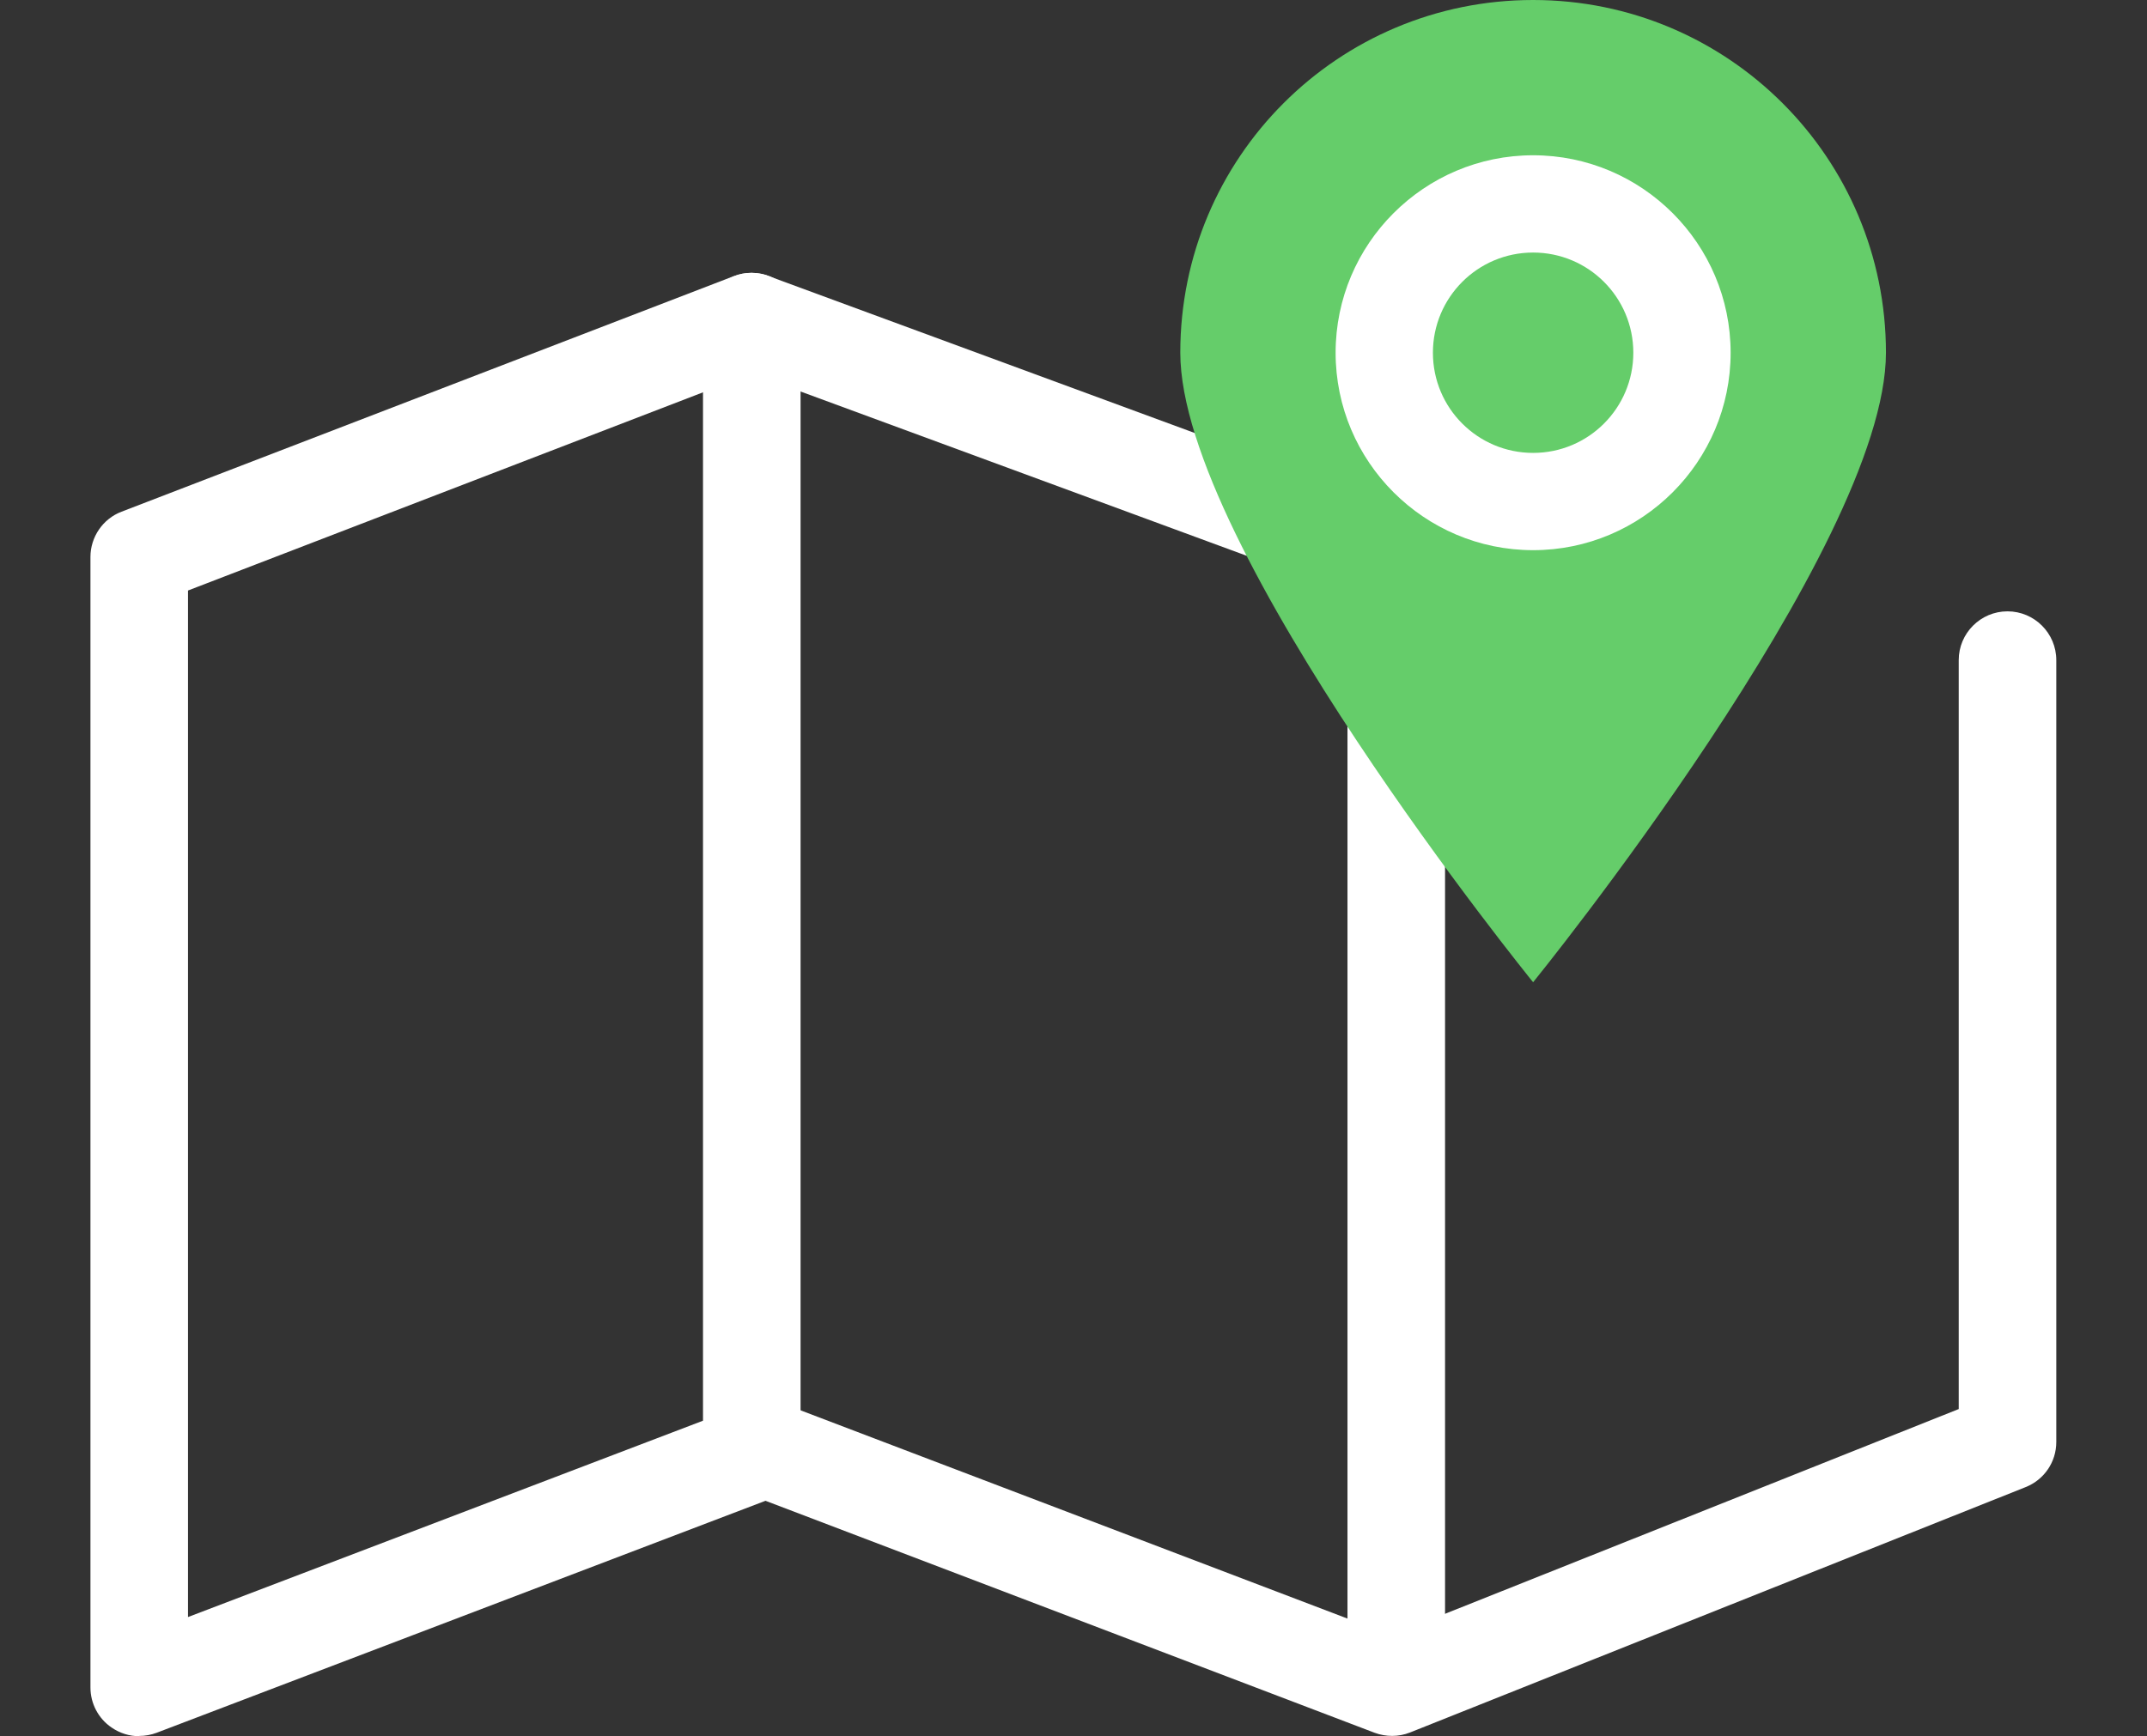
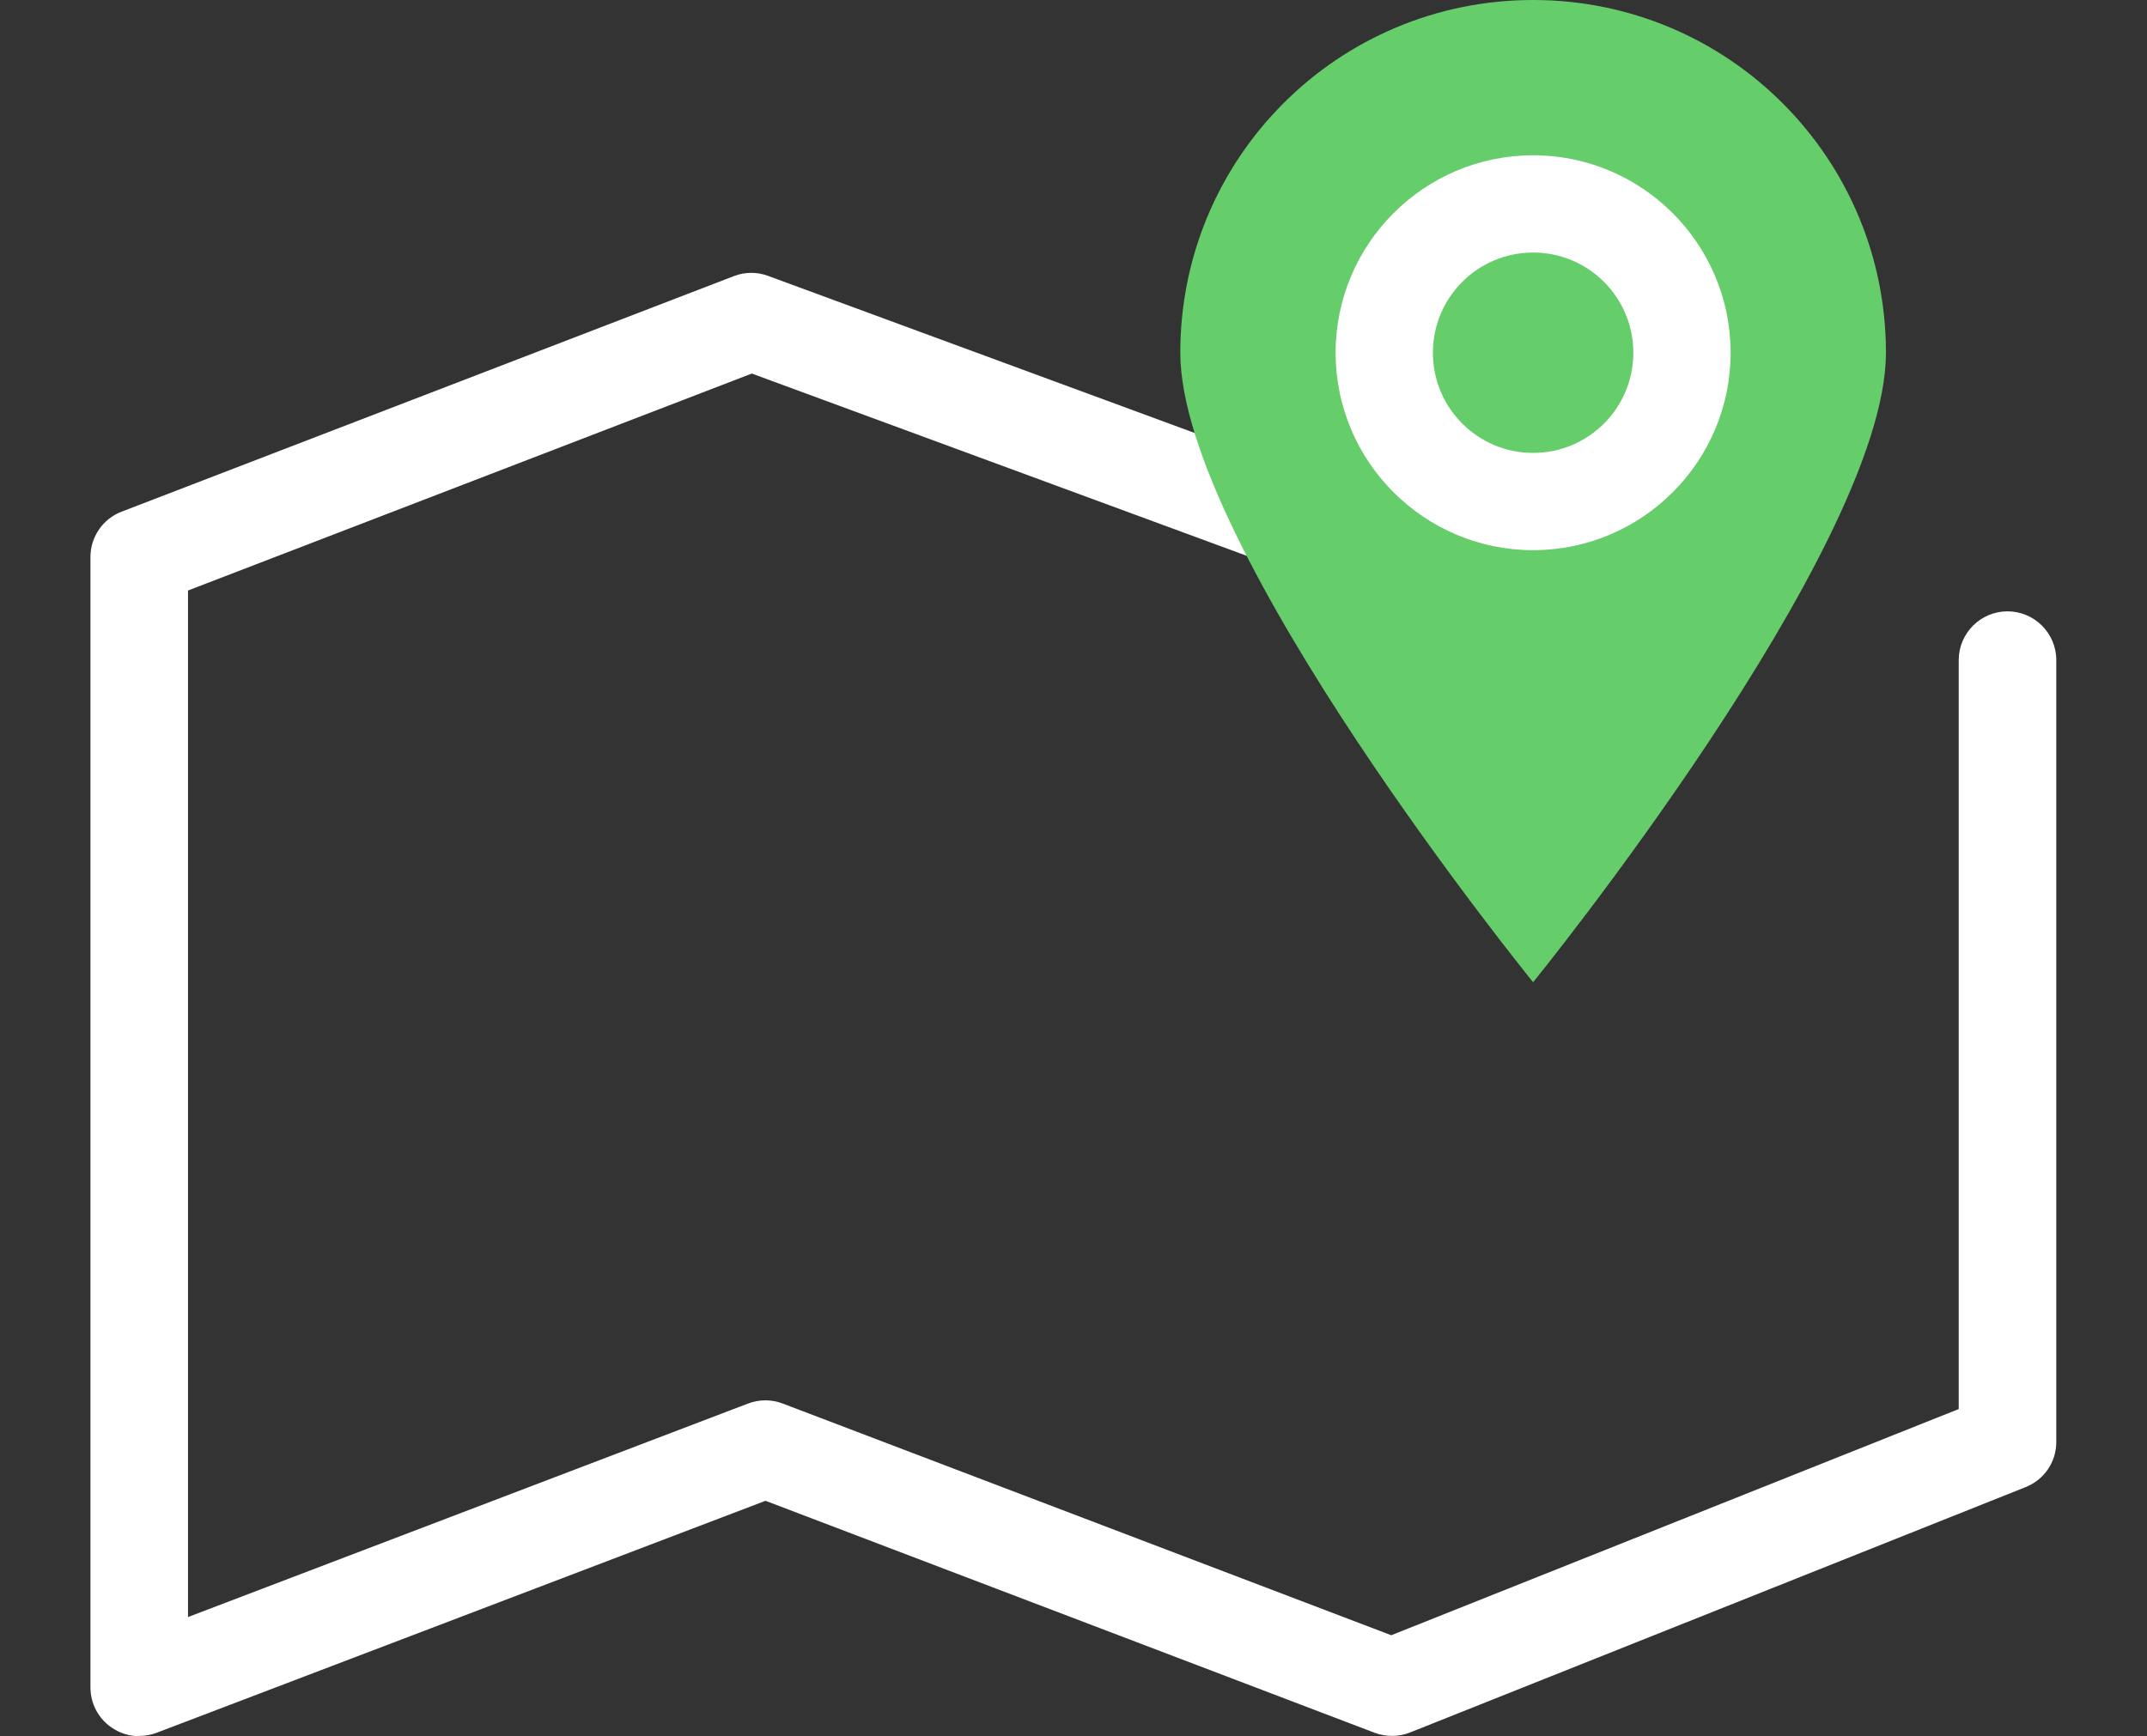
<svg xmlns="http://www.w3.org/2000/svg" id="Camada_2" viewBox="0 0 81.42 65.86">
  <rect x="0" y="0" width="81.42" height="65.86" fill="#333333" stroke="none" />
  <defs>
    <style>.cls-1{fill:#fff;}.cls-2{fill:#65cd6a;}</style>
  </defs>
  <path class="cls-1" d="M5.28,65.86c-.37,0-.73-.11-1.05-.33-.5-.34-.8-.91-.8-1.52V21.13c0-.76.47-1.45,1.18-1.72l23.23-8.94c.42-.16.88-.16,1.3,0l24.27,8.94c.96.35,1.45,1.41,1.09,2.37-.35.96-1.41,1.45-2.37,1.09l-23.62-8.7L7.13,22.4v38.94l21.24-8.1c.42-.16.89-.16,1.31,0l23.08,8.79,21.52-8.58v-28.41c0-1.02.83-1.85,1.85-1.85s1.85.83,1.85,1.85v29.66c0,.76-.46,1.43-1.16,1.71l-23.35,9.31c-.43.17-.91.17-1.34.01l-23.1-8.8-23.09,8.8c-.21.08-.44.12-.66.12Z" />
-   <path class="cls-1" d="M28.51,56.81c-1.02,0-1.85-.83-1.85-1.85V12.2c0-1.02.83-1.85,1.85-1.85s1.85.83,1.85,1.85v42.77c0,1.02-.83,1.85-1.85,1.85Z" />
-   <path class="cls-1" d="M52.95,65.52c-1.02,0-1.85-.83-1.85-1.85V22.04c0-1.02.83-1.85,1.85-1.85s1.85.83,1.85,1.85v41.63c0,1.02-.83,1.85-1.85,1.85Z" />
  <path class="cls-2" d="M71.52,13.38c0,7.4-13.38,23.88-13.38,23.88,0,0-13.38-16.48-13.38-23.88S50.74,0,58.14,0s13.38,5.99,13.38,13.38Z" />
  <path class="cls-1" d="M58.14,20.87c-4.13,0-7.49-3.36-7.49-7.49s3.36-7.49,7.49-7.49,7.49,3.36,7.49,7.49-3.36,7.49-7.49,7.49ZM58.14,9.58c-2.1,0-3.8,1.7-3.8,3.8s1.7,3.8,3.8,3.8,3.8-1.7,3.8-3.8-1.7-3.8-3.8-3.8Z" />
</svg>